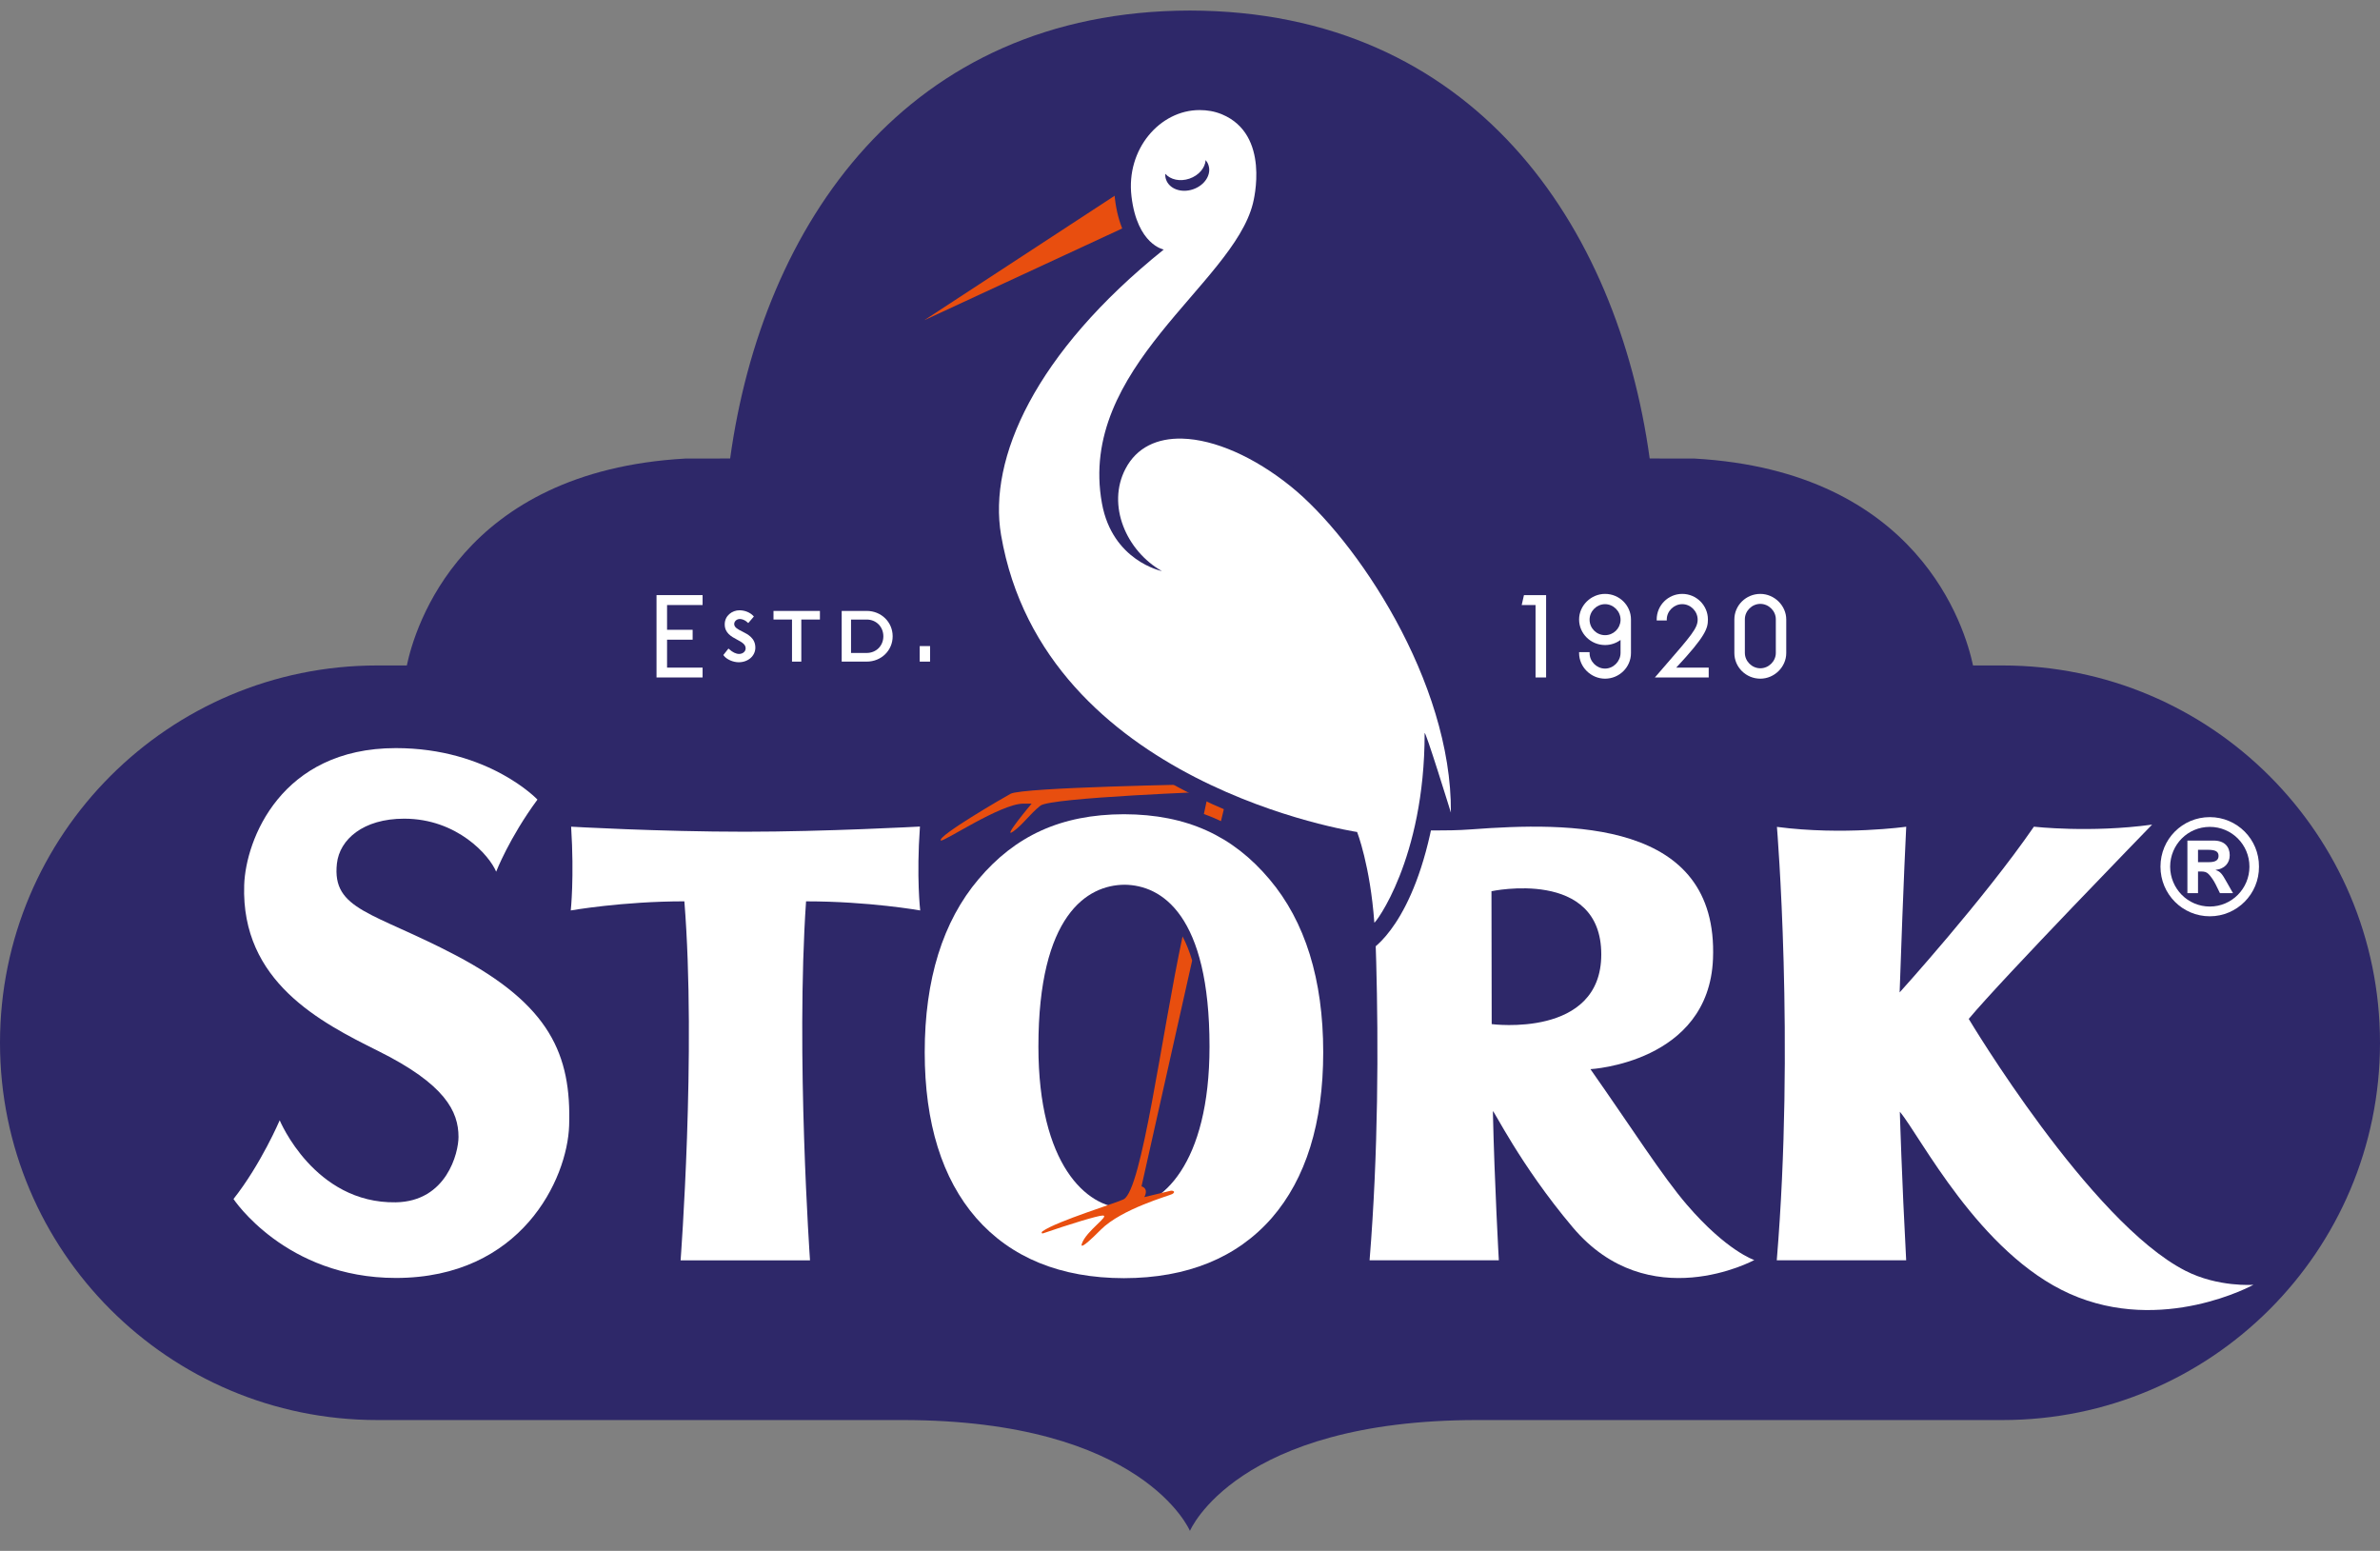
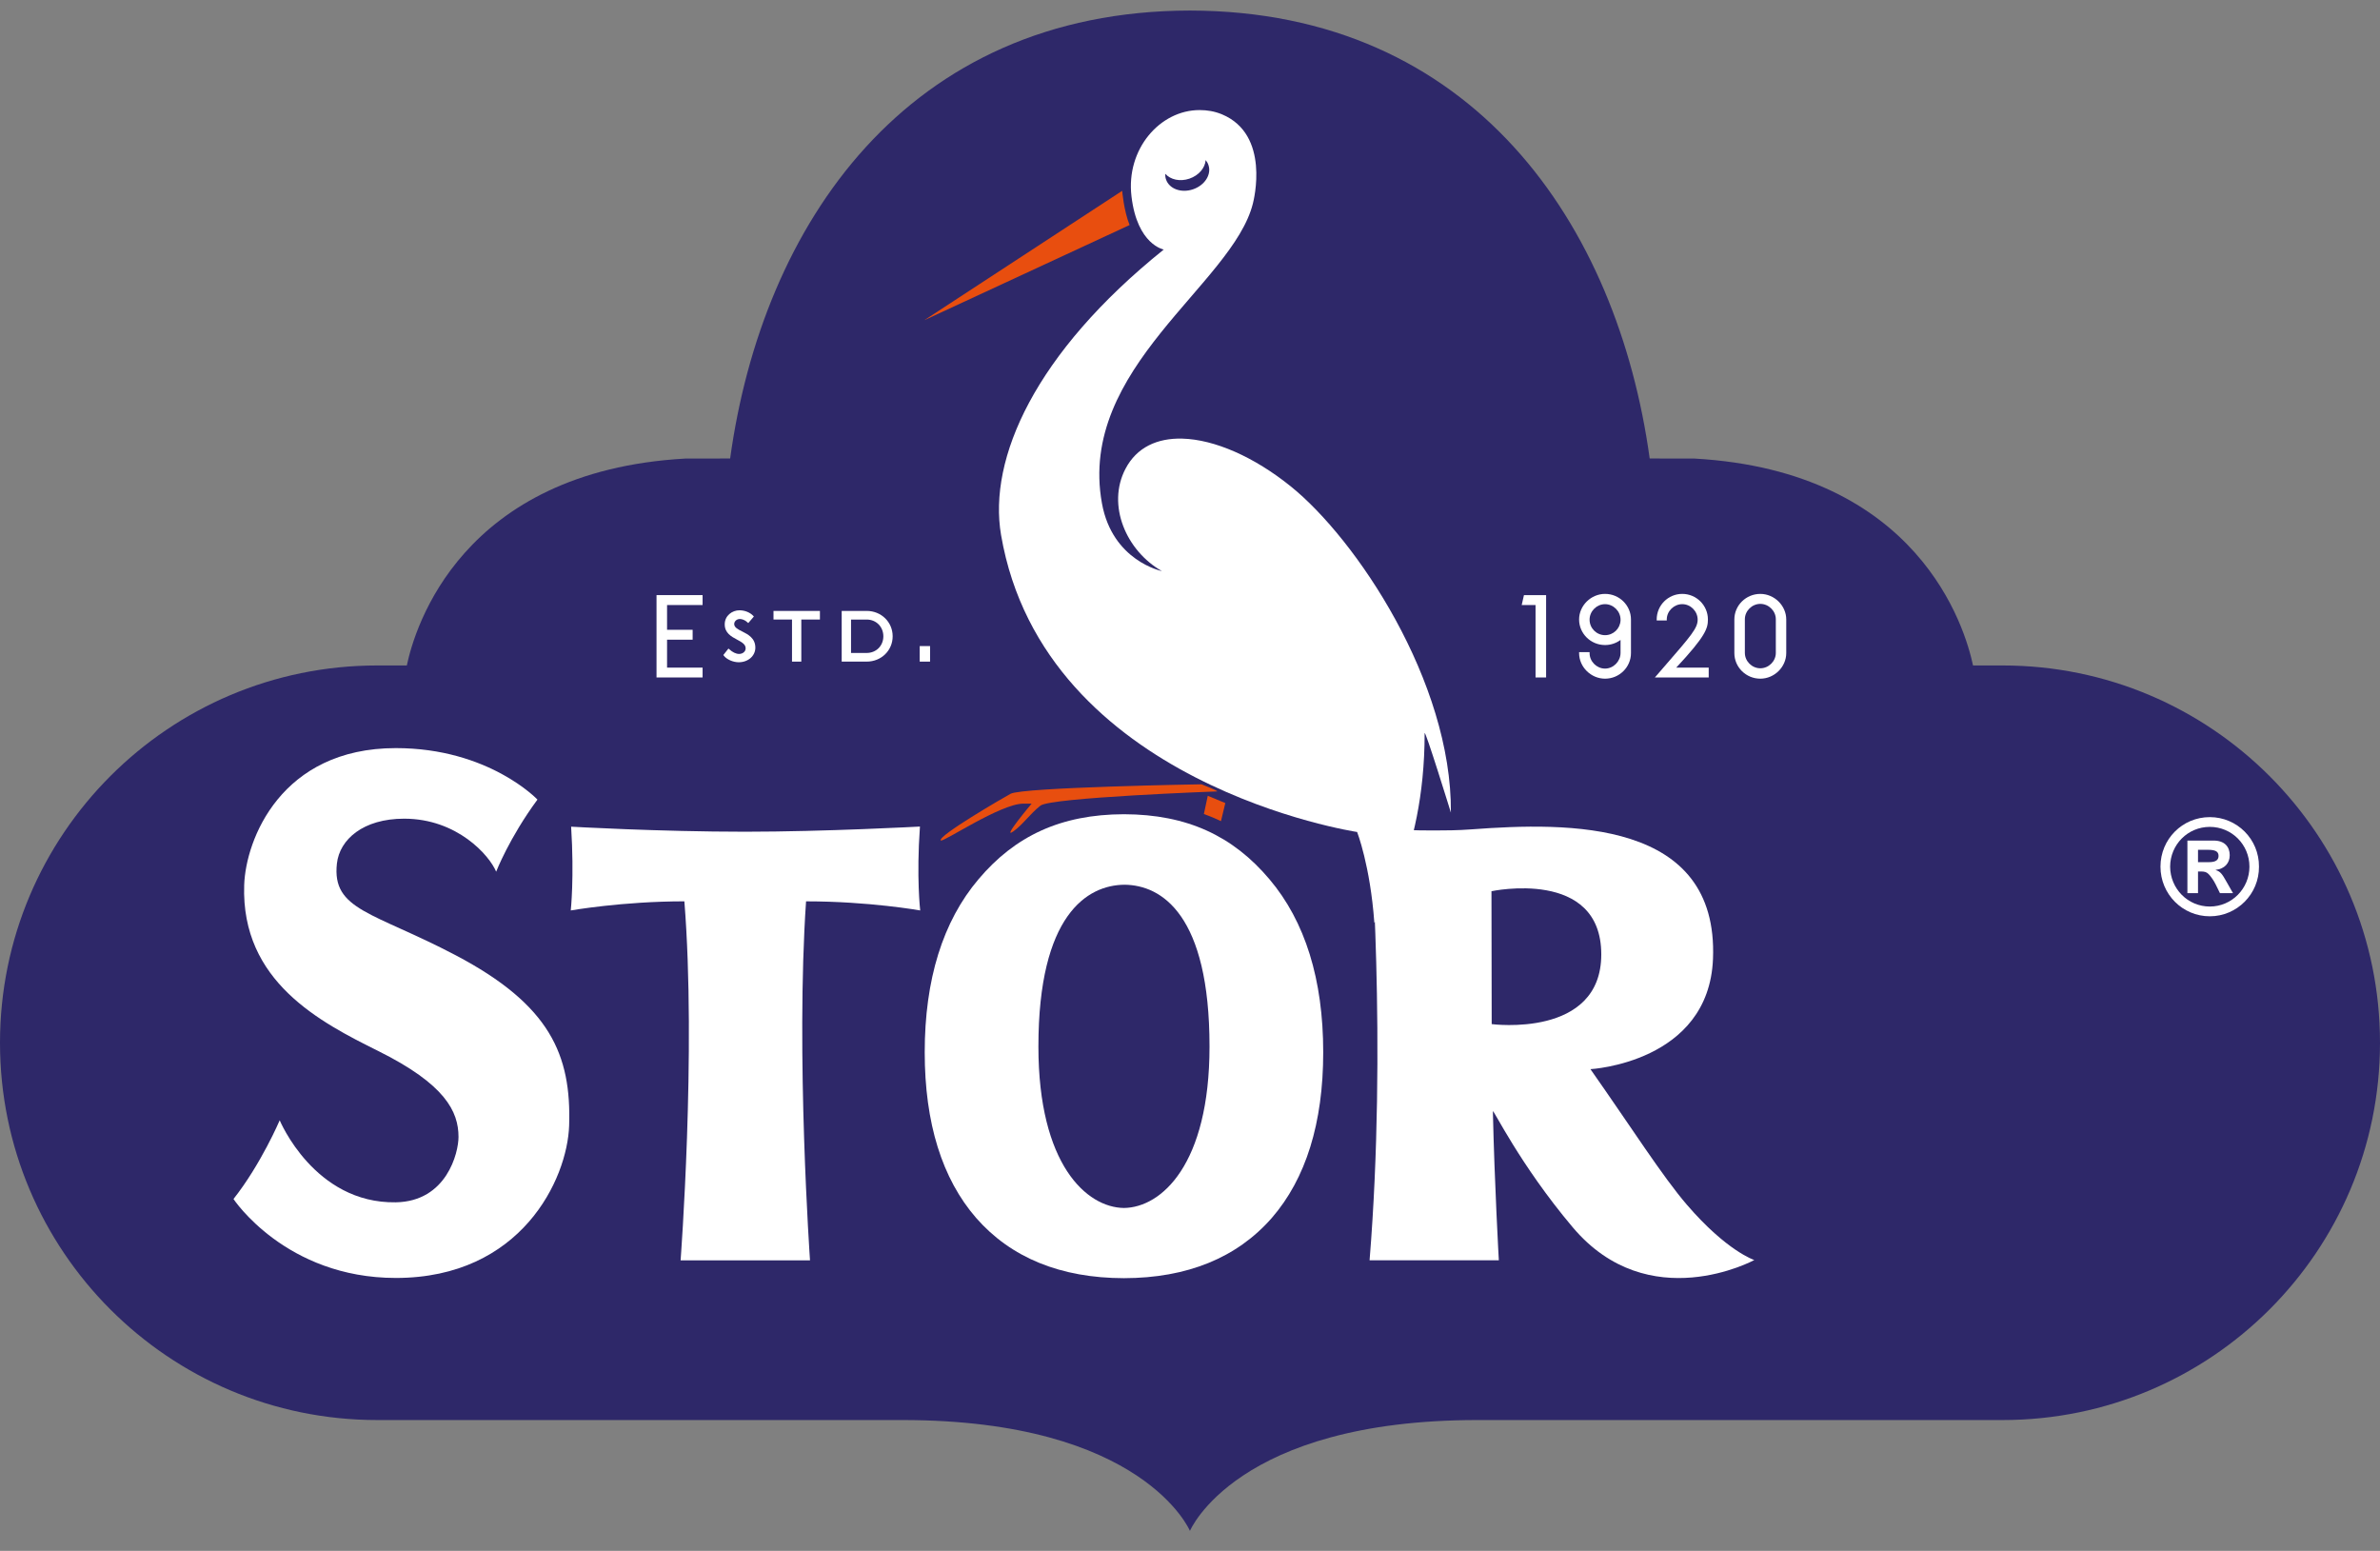
<svg xmlns="http://www.w3.org/2000/svg" version="1.1" id="Layer_1" x="0px" y="0px" width="451.305px" height="294.042px" viewBox="0 0 451.305 294.042" enable-background="new 0 0 451.305 294.042" xml:space="preserve">
  <rect x="0" y="0" width="451.305" height="294.042" fill="#808080" stroke="none" />
  <g>
    <g>
      <path fill="#2E2869" d="M379.754,126.172h-5.62c-1.511-7.146-10.297-36.837-52.828-39.229l-8.485-0.013    C306.73,42.691,279.418,2.088,225.641,2c-53.782,0.088-81.093,40.691-87.188,84.931l-8.488,0.013    c-42.534,2.391-51.324,32.083-52.82,39.229h-5.618C32.013,126.172,0,158.21,0,197.711c0,39.501,32.013,71.53,71.527,71.53h99.599    c45.729,0,54.515,21.018,54.515,21.018s8.77-21.018,54.515-21.018h99.599c39.508,0,71.551-32.029,71.551-71.53    C451.305,158.21,419.262,126.172,379.754,126.172" />
    </g>
    <path fill="#FFFFFF" d="M416.795,163.466h2.07c1.4,0,1.825-0.482,1.825-1.193c0-0.875-0.676-1.15-2.034-1.15h-1.861v2.534    M423.427,169.34h-2.471l-0.802-1.634c-0.349-0.725-0.944-1.566-1.345-1.972c-0.41-0.404-0.752-0.511-1.612-0.502h-0.402v4.107   h-2.011v-9.963h4.929c2.125-0.028,3.096,1.189,3.096,2.775c0,1.504-0.971,2.583-2.654,2.779v0.042   c0.851,0.278,1.145,0.577,2.134,2.363L423.427,169.34 M419.034,156.776c-4.18,0-7.502,3.363-7.524,7.54   c0.022,4.171,3.345,7.563,7.524,7.563c4.152,0,7.512-3.392,7.512-7.563C426.546,160.139,423.187,156.776,419.034,156.776    M419.034,154.927c5.146,0,9.361,4.177,9.322,9.389c0.039,5.2-4.177,9.413-9.322,9.413c-5.199,0-9.357-4.213-9.357-9.413   C409.677,159.104,413.835,154.927,419.034,154.927" />
    <path fill="#E84E0F" d="M230.833,150.051c0-0.197-3.004-1.349-3.004-1.349s-33.89,0.562-36.19,1.796   c-1.425,0.77-13.887,8.016-13.248,8.851c0.344,0.464,11.319-6.976,15.661-6.979h1.567c0,0-5.849,6.959-3.46,5.255   c1.795-1.271,3.172-3.333,5.135-4.877C199.261,151.196,230.833,150.051,230.833,150.051" />
    <path fill="#E84E0F" d="M232.348,152.261l-3.327-1.38c0,0-0.27,1.266-0.736,3.457c1.104,0.391,2.195,0.848,3.242,1.349   L232.348,152.261z" />
    <polygon fill="#FFFFFF" points="124.492,128.446 133.228,128.446 133.228,126.582 126.49,126.582 126.49,121.285 131.341,121.285    131.341,119.409 126.49,119.409 126.49,114.714 133.228,114.714 133.228,112.834 124.492,112.834  " />
    <path fill="#FFFFFF" d="M140.744,119.726c-0.822-0.405-1.522-0.767-1.522-1.417c0-0.46,0.424-0.948,1.078-0.948   c0.384,0,0.978,0.19,1.44,0.643l0.149,0.13l1.059-1.236l-0.108-0.133c-0.627-0.654-1.604-1.054-2.633-1.054   c-1.351,0-2.782,1.002-2.782,2.664c0,1.65,1.256,2.319,2.354,2.906c0.856,0.469,1.614,0.856,1.614,1.646   c0,0.6-0.548,1.06-1.242,1.06c-0.587,0-1.253-0.324-1.863-0.892l-0.155-0.129l-0.971,1.224l0.09,0.124   c0.527,0.703,1.748,1.25,2.819,1.25c1.796,0,3.16-1.207,3.16-2.77C143.23,120.997,141.856,120.286,140.744,119.726" />
    <polygon fill="#FFFFFF" points="146.674,117.463 150.183,117.463 150.183,125.442 151.947,125.442 151.947,117.463    155.477,117.463 155.477,115.833 146.674,115.833  " />
    <path fill="#FFFFFF" d="M164.348,115.831h-4.743v9.611h4.743c2.76,0,4.922-2.102,4.922-4.799   C169.271,117.944,167.108,115.831,164.348,115.831 M164.348,123.8h-2.972v-6.334h2.972c1.798,0,3.157,1.37,3.157,3.178   C167.505,122.438,166.146,123.8,164.348,123.8" />
    <rect x="174.399" y="122.496" fill="#FFFFFF" width="1.964" height="2.947" />
    <polygon fill="#FFFFFF" points="288.552,114.714 291.176,114.714 291.176,128.446 293.18,128.446 293.18,112.834 288.978,112.834     " />
    <path fill="#FFFFFF" d="M304.357,112.603c-2.681,0-4.923,2.228-4.923,4.848c0,2.67,2.2,4.849,4.923,4.849   c1.06,0,2.08-0.336,2.937-0.966v2.452c0,1.608-1.354,2.979-2.937,2.979c-1.597,0-2.935-1.352-2.935-2.941v-0.178h-1.988v0.178   c0,2.63,2.242,4.854,4.923,4.854c2.706,0,4.913-2.179,4.913-4.854v-6.372C309.271,114.779,307.063,112.603,304.357,112.603    M304.357,120.429c-1.608,0-2.935-1.31-2.935-2.938c0-1.599,1.338-2.943,2.935-2.943c1.583,0,2.937,1.345,2.937,2.943v0.136   C307.219,119.189,305.94,120.429,304.357,120.429" />
    <path fill="#FFFFFF" d="M323.862,117.45c0-2.67-2.183-4.847-4.868-4.847c-2.678,0-4.845,2.176-4.845,4.847v0.188h1.91v-0.188   c0-1.574,1.352-2.902,2.935-2.902c1.596,0,2.922,1.349,2.922,2.944c0,1.61-1.229,3.023-6.377,8.95l-1.738,2.006h10.21v-1.869   h-6.156C323.453,120.587,323.862,119.125,323.862,117.45" />
    <path fill="#FFFFFF" d="M333.798,112.605c-2.715,0-4.922,2.176-4.922,4.843v6.374c0,2.676,2.207,4.855,4.922,4.855   c2.669,0,4.918-2.223,4.918-4.855v-6.374C338.716,114.832,336.467,112.605,333.798,112.605 M333.798,126.707   c-1.579,0-2.93-1.332-2.93-2.921v-6.378c0-1.573,1.351-2.912,2.93-2.912c1.593,0,2.941,1.339,2.941,2.912v6.378   C336.739,125.375,335.391,126.707,333.798,126.707" />
-     <path fill="#FFFFFF" d="M414.38,240.923c-18.071-9.252-41.06-47.737-41.06-47.737c6.319-7.591,34.773-36.839,34.773-36.839   c-11.689,1.611-22.415,0.394-22.415,0.394c-9.506,13.794-25.462,31.421-25.462,31.421c0.742-21.674,1.25-31.416,1.25-31.416   s-11.971,1.684-24.517,0.031c0,0,3.394,40.876-0.031,82.179h24.539c-0.832-15.464-1.202-28.167-1.202-28.167   c3.78,4.431,14.997,26.844,32.256,34.53c17.531,7.803,34.794-1.722,34.794-1.722S420.594,244.111,414.38,240.923" />
    <path fill="#FFFFFF" d="M108.229,172.623c0,0,9.786-1.731,21.544-1.731c2.285,28.558-0.716,68.068-0.716,68.068h24.539   c0,0-2.735-39.065-0.748-68.065c12.008,0,21.645,1.729,21.645,1.729s-0.742-6.24-0.051-15.908c0,0-18.064,0.98-33.153,0.98   c-16.337,0-32.99-0.956-32.99-0.956C108.912,166.409,108.229,172.623,108.229,172.623" />
    <path fill="#FFFFFF" d="M240.71,166.695c-6.887-8.158-15.553-12.289-27.584-12.317c-12.025,0.028-20.679,4.159-27.571,12.317   c-6.783,8-10.206,19.02-10.206,32.825c0,13.399,3.287,23.971,9.764,31.415c6.592,7.53,16.018,11.389,28.012,11.407   c12.007-0.019,21.43-3.877,28.028-11.407c6.471-7.444,9.761-18.016,9.761-31.415C250.915,185.715,247.485,174.695,240.71,166.695    M213.126,229.032c-7.067-0.082-16.219-8.212-16.219-30.613c0-24.944,9.25-30.616,16.317-30.673   c7.083,0.058,16.13,5.729,16.13,30.673C229.354,220.82,220.215,228.95,213.126,229.032" />
    <path fill="#FFFFFF" d="M75.062,242.3c-20.919,0-30.785-14.968-30.785-14.968c5.225-6.62,8.762-14.925,8.762-14.925   s6.538,15.809,22.023,15.552c9.649-0.165,11.883-9.402,11.883-12.389c0-4.825-2.506-9.979-15.222-16.299   c-10.975-5.458-26.024-13.157-25.418-31.46c0.285-8.587,6.959-25.97,28.757-25.97c17.637,0,26.852,9.761,26.852,9.761   c-5.368,7.286-7.829,13.672-7.829,13.672c-1.271-3.087-7.395-10.052-17.449-10.052c-7.772,0-12.238,3.944-12.749,8.503   c-0.99,8.876,6.892,9.18,22.503,17.383c17.953,9.44,21.957,18.905,21.532,32.295C107.591,223.57,98.828,242.3,75.062,242.3" />
    <path fill="#FFFFFF" d="M259.704,238.957h24.511c0,0-0.825-14.593-1.129-28.237c-0.005-0.657,5.056,10.021,15.129,21.964   c14.419,17.103,34.443,6.22,34.443,6.22s-5.202-1.676-12.769-10.465c-4.656-5.412-10.448-14.541-18.303-25.725   c0,0,22.452-1.214,23.239-20.912c1.065-26.478-27.432-25.923-45.811-24.553c-2.604,0.197-5,0.206-7.131,0.209   c-7.736,0.029-12.161-0.678-12.161-0.678S263.044,197.867,259.704,238.957 M282.818,168.975c0,0,20.822-4.456,20.822,11.982   c0,15.955-20.78,13.215-20.78,13.215L282.818,168.975z" />
-     <path fill="#E84E0F" d="M221.974,225.771c-0.367,0.09-4.992,1.201-4.992,1.201s0.963-1.546-0.521-2.043l9.602-42.81   c-0.512-1.713-1.114-3.239-1.822-4.567c-4.044,18.984-7.694,48.005-11.168,49.833c-1.228,0.647-12.554,4.104-15.334,6.033   c-0.349,0.241-0.231,0.526,0.078,0.415c4.656-1.608,10.362-3.375,11.282-3.369c1.462,0-3.108,2.89-3.942,5.314   c-0.152,0.441-0.365,1.344,3.575-2.621c3.941-3.965,13.069-6.477,13.557-6.765C223.068,225.921,222.336,225.686,221.974,225.771" />
    <path fill="#E84E0F" d="M214.198,42.667l-38.924,18.043l37.519-24.529C212.793,36.18,213.095,39.939,214.198,42.667" />
-     <path fill="#2E2869" d="M257.44,175.132c-0.515-7.049-1.78-12.13-2.519-14.592c-4.594-0.884-16.774-3.686-29.746-10.348   c-21.674-11.142-34.98-27.817-38.479-48.232c-1.402-8.229,0.548-17.624,5.668-27.162c4.977-9.301,12.73-18.456,23.039-27.249   c-1.688-1.835-3.401-4.897-3.997-9.938c-0.645-5.332,0.965-10.611,4.394-14.479c3.063-3.454,7.311-5.434,11.657-5.434   c1.97,0,3.819,0.354,5.484,1.05c11.344,4.732,8.127,19,7.718,20.615c-1.612,6.438-6.903,12.583-12.501,19.082   c-6.722,7.815-14.158,16.45-16.064,26.652c2.669-3.356,6.631-5.117,11.629-5.117c0.19,0,0.375,0.006,0.556,0.006   c6.781,0.182,14.972,3.731,22.452,9.739c13.366,10.743,31.761,39.088,31.561,64.373l-0.006,1.293l-5.817,0.857   c0,0-0.491-1.58-0.545-1.757c-3.702,20.668-11.734,25.483-12.115,25.695l-2.172,1.241L257.44,175.132z" />
    <path fill="#FFFFFF" d="M244.733,92.197c-6.925-5.573-14.437-8.875-20.542-9.033c-4.743-0.127-8.647,1.646-10.775,5.728   c-3.595,6.877,0.136,15.544,6.907,19.385c-0.066-0.012-9.386-1.928-11.365-12.831c-4.673-25.703,24.777-41.506,28.618-56.846   c0.156-0.604,3.341-13.082-5.86-16.921c-1.407-0.587-2.851-0.808-4.246-0.808c-7.504-0.01-13.987,7.397-12.912,16.368   c1.09,9.186,6.119,10.073,6.119,10.073c-24.425,19.632-33.327,39.626-30.852,54.118c8.127,47.407,67.519,56.316,67.519,56.316   s2.484,6.355,3.263,17.183c0.024,0.363,9.54-11.901,9.54-35.891c0-1.087,4.979,15.036,4.979,15.036   C275.323,129.202,257.11,102.142,244.733,92.197 M220.323,108.277c0,0-0.003-0.012-0.009-0.019   c-0.007-0.011-0.007-0.011-0.019-0.02C220.314,108.248,220.32,108.265,220.323,108.277" />
    <path fill="#2E2869" d="M225.545,33.871c-1.789,0.615-3.61,0.19-4.571-0.917c-0.029,0.355,0.007,0.724,0.131,1.069   c0.608,1.795,2.897,2.627,5.115,1.871c2.23-0.754,3.544-2.816,2.931-4.595c-0.113-0.355-0.294-0.669-0.529-0.945   C228.517,31.825,227.331,33.257,225.545,33.871" />
  </g>
</svg>